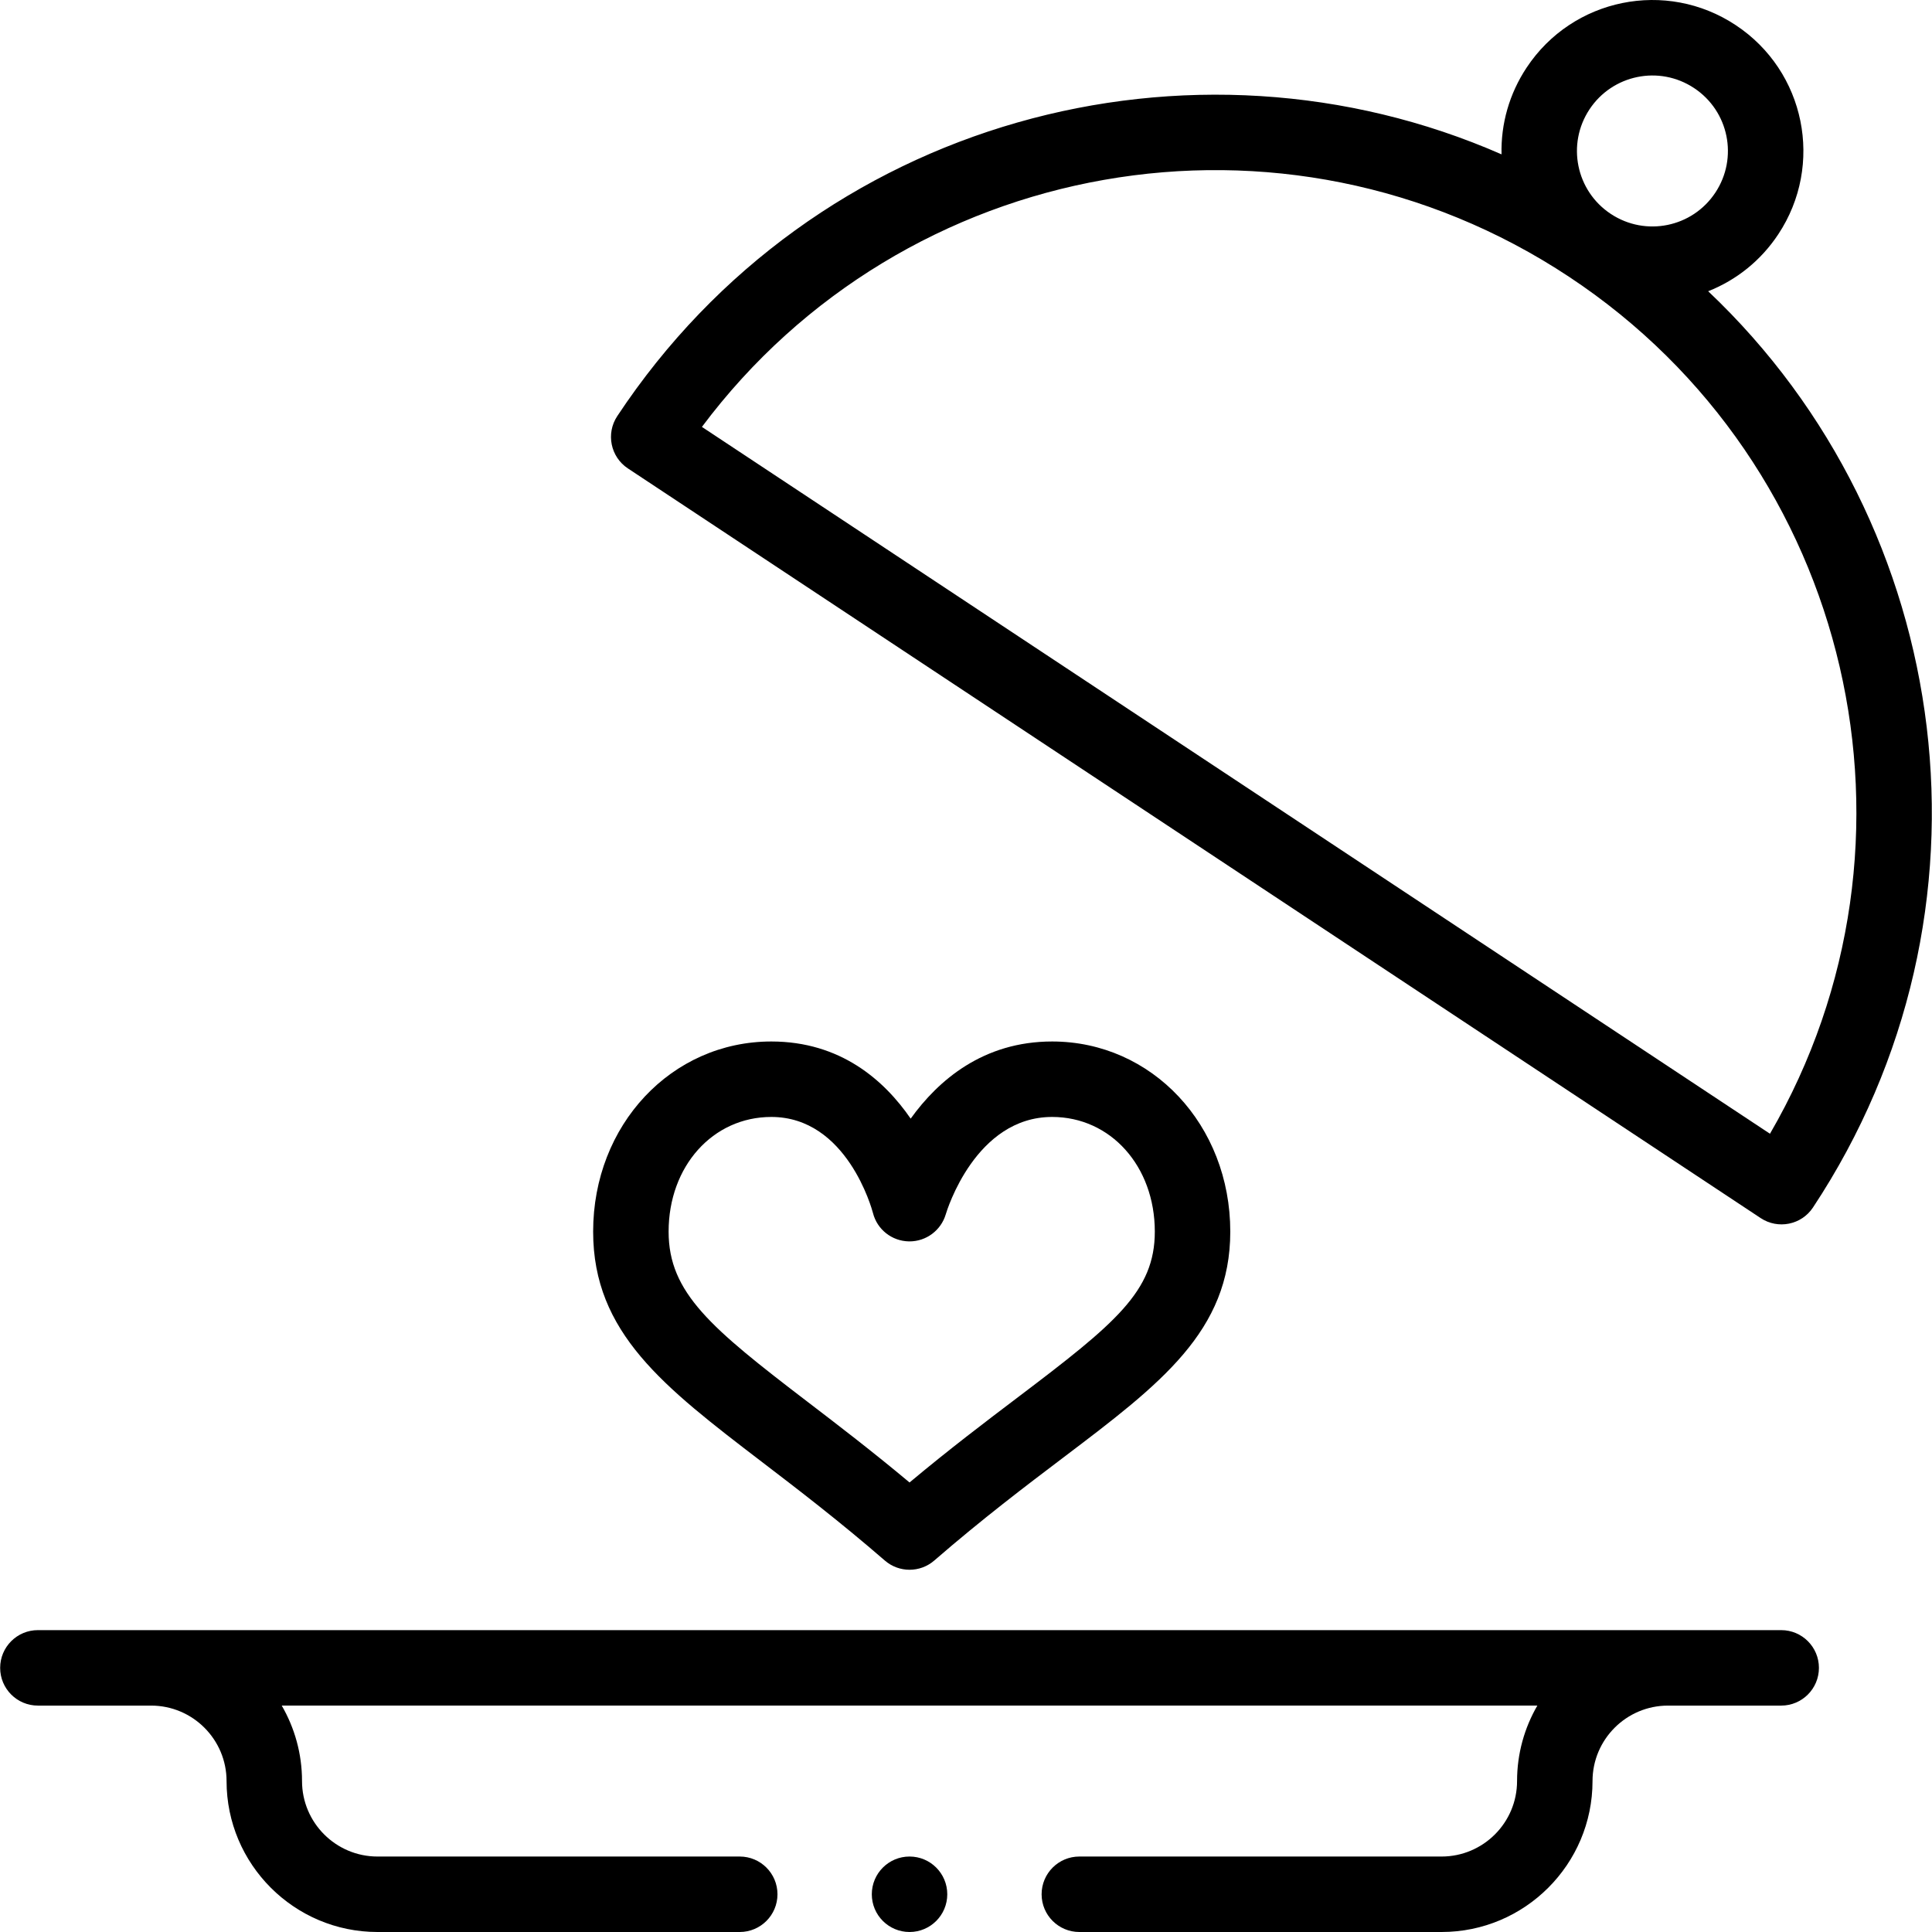
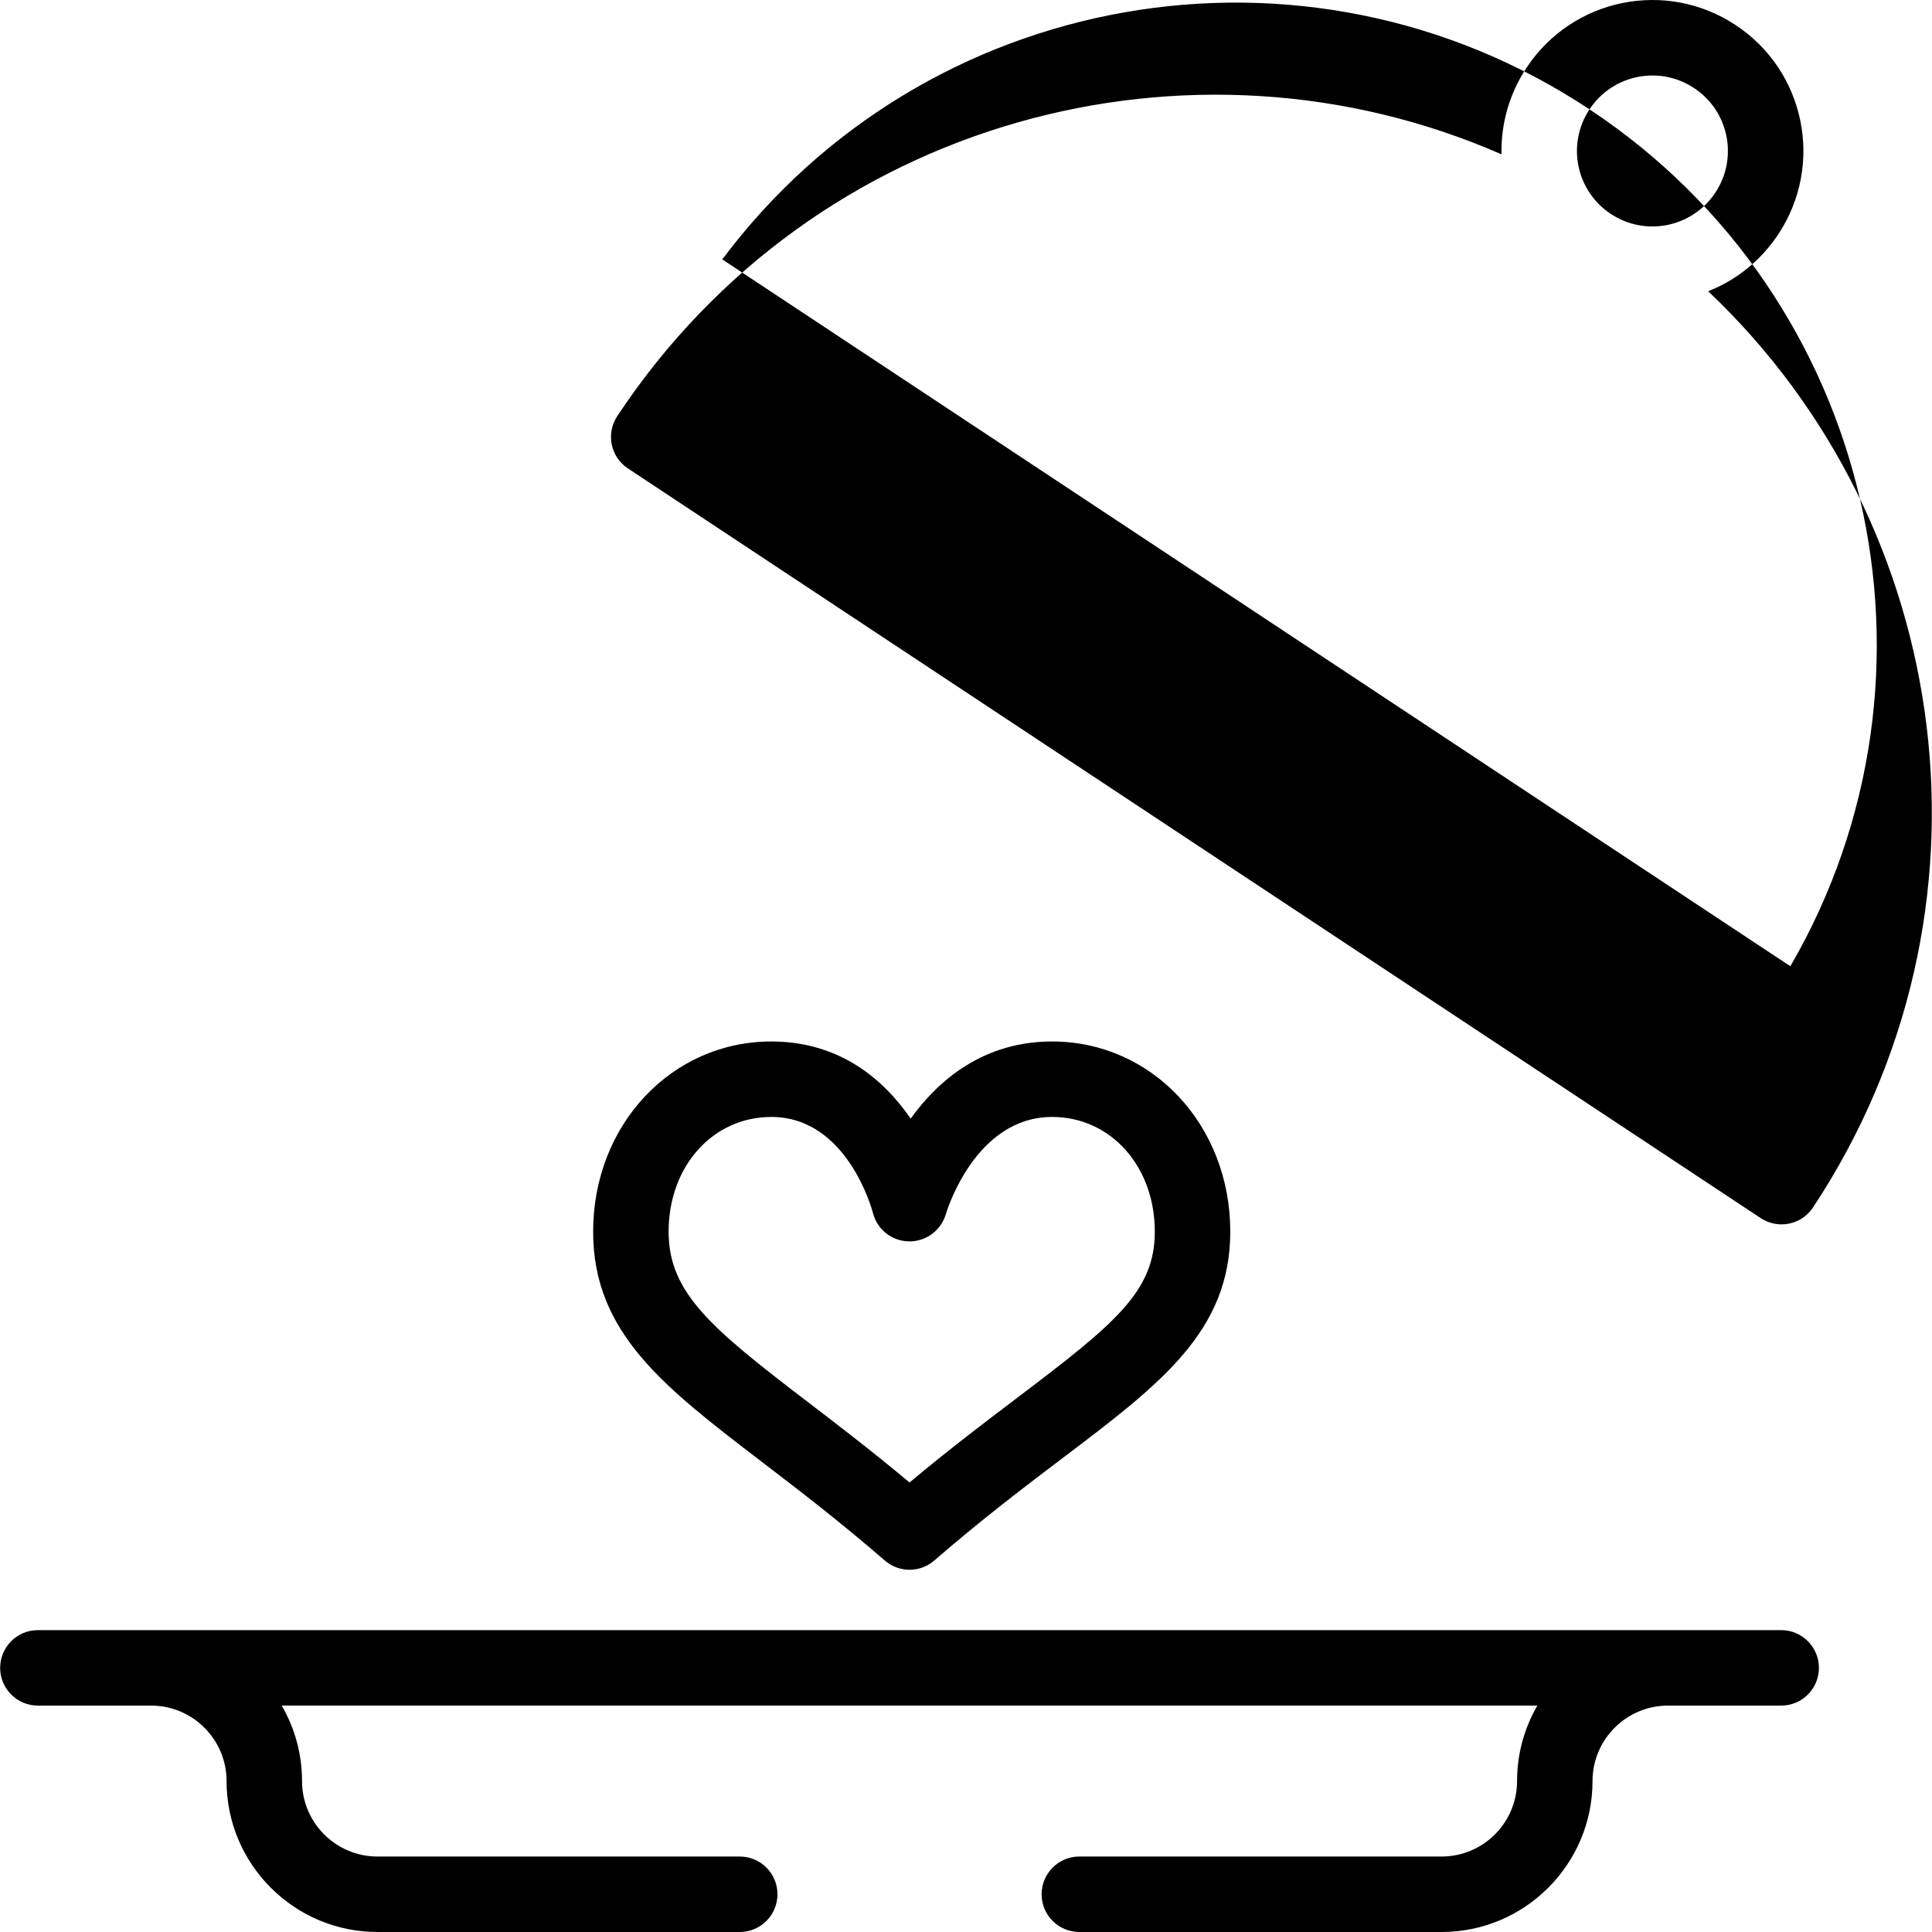
<svg xmlns="http://www.w3.org/2000/svg" id="Capa_1" enable-background="new 0 0 512.008 512.008" height="512" viewBox="0 0 512.008 512.008" width="512">
  <g>
-     <path d="m166.403 124.138 300.21 198.68c4.584 3.035 10.799 1.803 13.857-2.821 51.641-78.035 37.976-180.594-27.781-242.814 7.552-2.982 14.006-8.181 18.58-15.094 12.199-18.423 7.173-43.227-11.274-55.426-18.426-12.21-43.234-7.167-55.432 11.276-4.567 6.901-6.83 14.861-6.633 22.965-82.039-35.95-182.048-9.664-234.349 69.376-3.046 4.606-1.784 10.81 2.822 13.858zm254.84-95.163c6.062-9.166 18.444-11.775 27.713-5.635 9.218 6.097 11.743 18.487 5.638 27.708-.001.001-.002.003-.003.004-6.095 9.217-18.489 11.736-27.712 5.635-9.214-6.092-11.739-18.49-5.636-27.712zm-5.402 44.391c.001.001.002.002.004.003.001 0 .001.001.002.001 75.368 49.879 98.061 149.917 53.222 227.09l-283.051-187.324c53.463-71.494 154.151-89.846 229.823-39.77z" />
+     <path d="m166.403 124.138 300.21 198.68c4.584 3.035 10.799 1.803 13.857-2.821 51.641-78.035 37.976-180.594-27.781-242.814 7.552-2.982 14.006-8.181 18.58-15.094 12.199-18.423 7.173-43.227-11.274-55.426-18.426-12.21-43.234-7.167-55.432 11.276-4.567 6.901-6.83 14.861-6.633 22.965-82.039-35.95-182.048-9.664-234.349 69.376-3.046 4.606-1.784 10.81 2.822 13.858zm254.84-95.163c6.062-9.166 18.444-11.775 27.713-5.635 9.218 6.097 11.743 18.487 5.638 27.708-.001.001-.002.003-.003.004-6.095 9.217-18.489 11.736-27.712 5.635-9.214-6.092-11.739-18.49-5.636-27.712zc.001.001.002.002.004.003.001 0 .001.001.002.001 75.368 49.879 98.061 149.917 53.222 227.09l-283.051-187.324c53.463-71.494 154.151-89.846 229.823-39.77z" />
    <path d="m201.834 387.362c9.666 7.393 20.621 15.772 32.659 26.204 1.879 1.629 4.214 2.443 6.549 2.443s4.671-.814 6.55-2.443c12.769-11.068 24.253-19.764 34.385-27.435 25.582-19.371 44.065-33.366 44.065-59.731 0-28.256-20.737-50.39-47.21-50.39-18.266 0-30.175 10.273-37.489 20.445-7.021-10.199-18.629-20.445-36.931-20.445-26.479 0-47.22 22.134-47.22 50.39 0 26.818 18.725 41.139 44.642 60.962zm2.578-91.354c20.032 0 26.673 24.452 26.936 25.453 1.104 4.364 4.994 7.433 9.496 7.525.068.001.136.002.205.002 4.417 0 8.329-2.923 9.591-7.173.313-1.054 7.899-25.807 28.192-25.807 15.512 0 27.21 13.065 27.21 30.39 0 15.793-10.432 24.321-36.139 43.787-8.639 6.541-18.236 13.808-28.861 22.692-9.898-8.277-18.925-15.181-27.058-21.401-25.513-19.513-36.792-28.825-36.792-45.077 0-17.326 11.702-30.391 27.22-30.391z" />
-     <circle cx="241.041" cy="502.008" r="10" />
    <path d="m10.042 452.008h30c11.028 0 20 8.972 20 20 0 22.056 17.944 40 40 40h96c5.522 0 10-4.477 10-10s-4.478-10-10-10h-96c-11.028 0-20-8.972-20-20 0-7.283-1.966-14.112-5.381-20.01h332.763c-3.415 5.898-5.381 12.727-5.381 20.01 0 11.028-8.972 20-20 20h-96c-5.522 0-10 4.477-10 10s4.478 10 10 10h96c22.056 0 40-17.944 40-40 0-11.028 8.972-20 20-20h30c5.522 0 10-4.477 10-10s-4.478-10-10-10c-15.554 0-445.181 0-462 0-5.522 0-10 4.477-10 10s4.476 10 9.999 10z" />
  </g>
</svg>